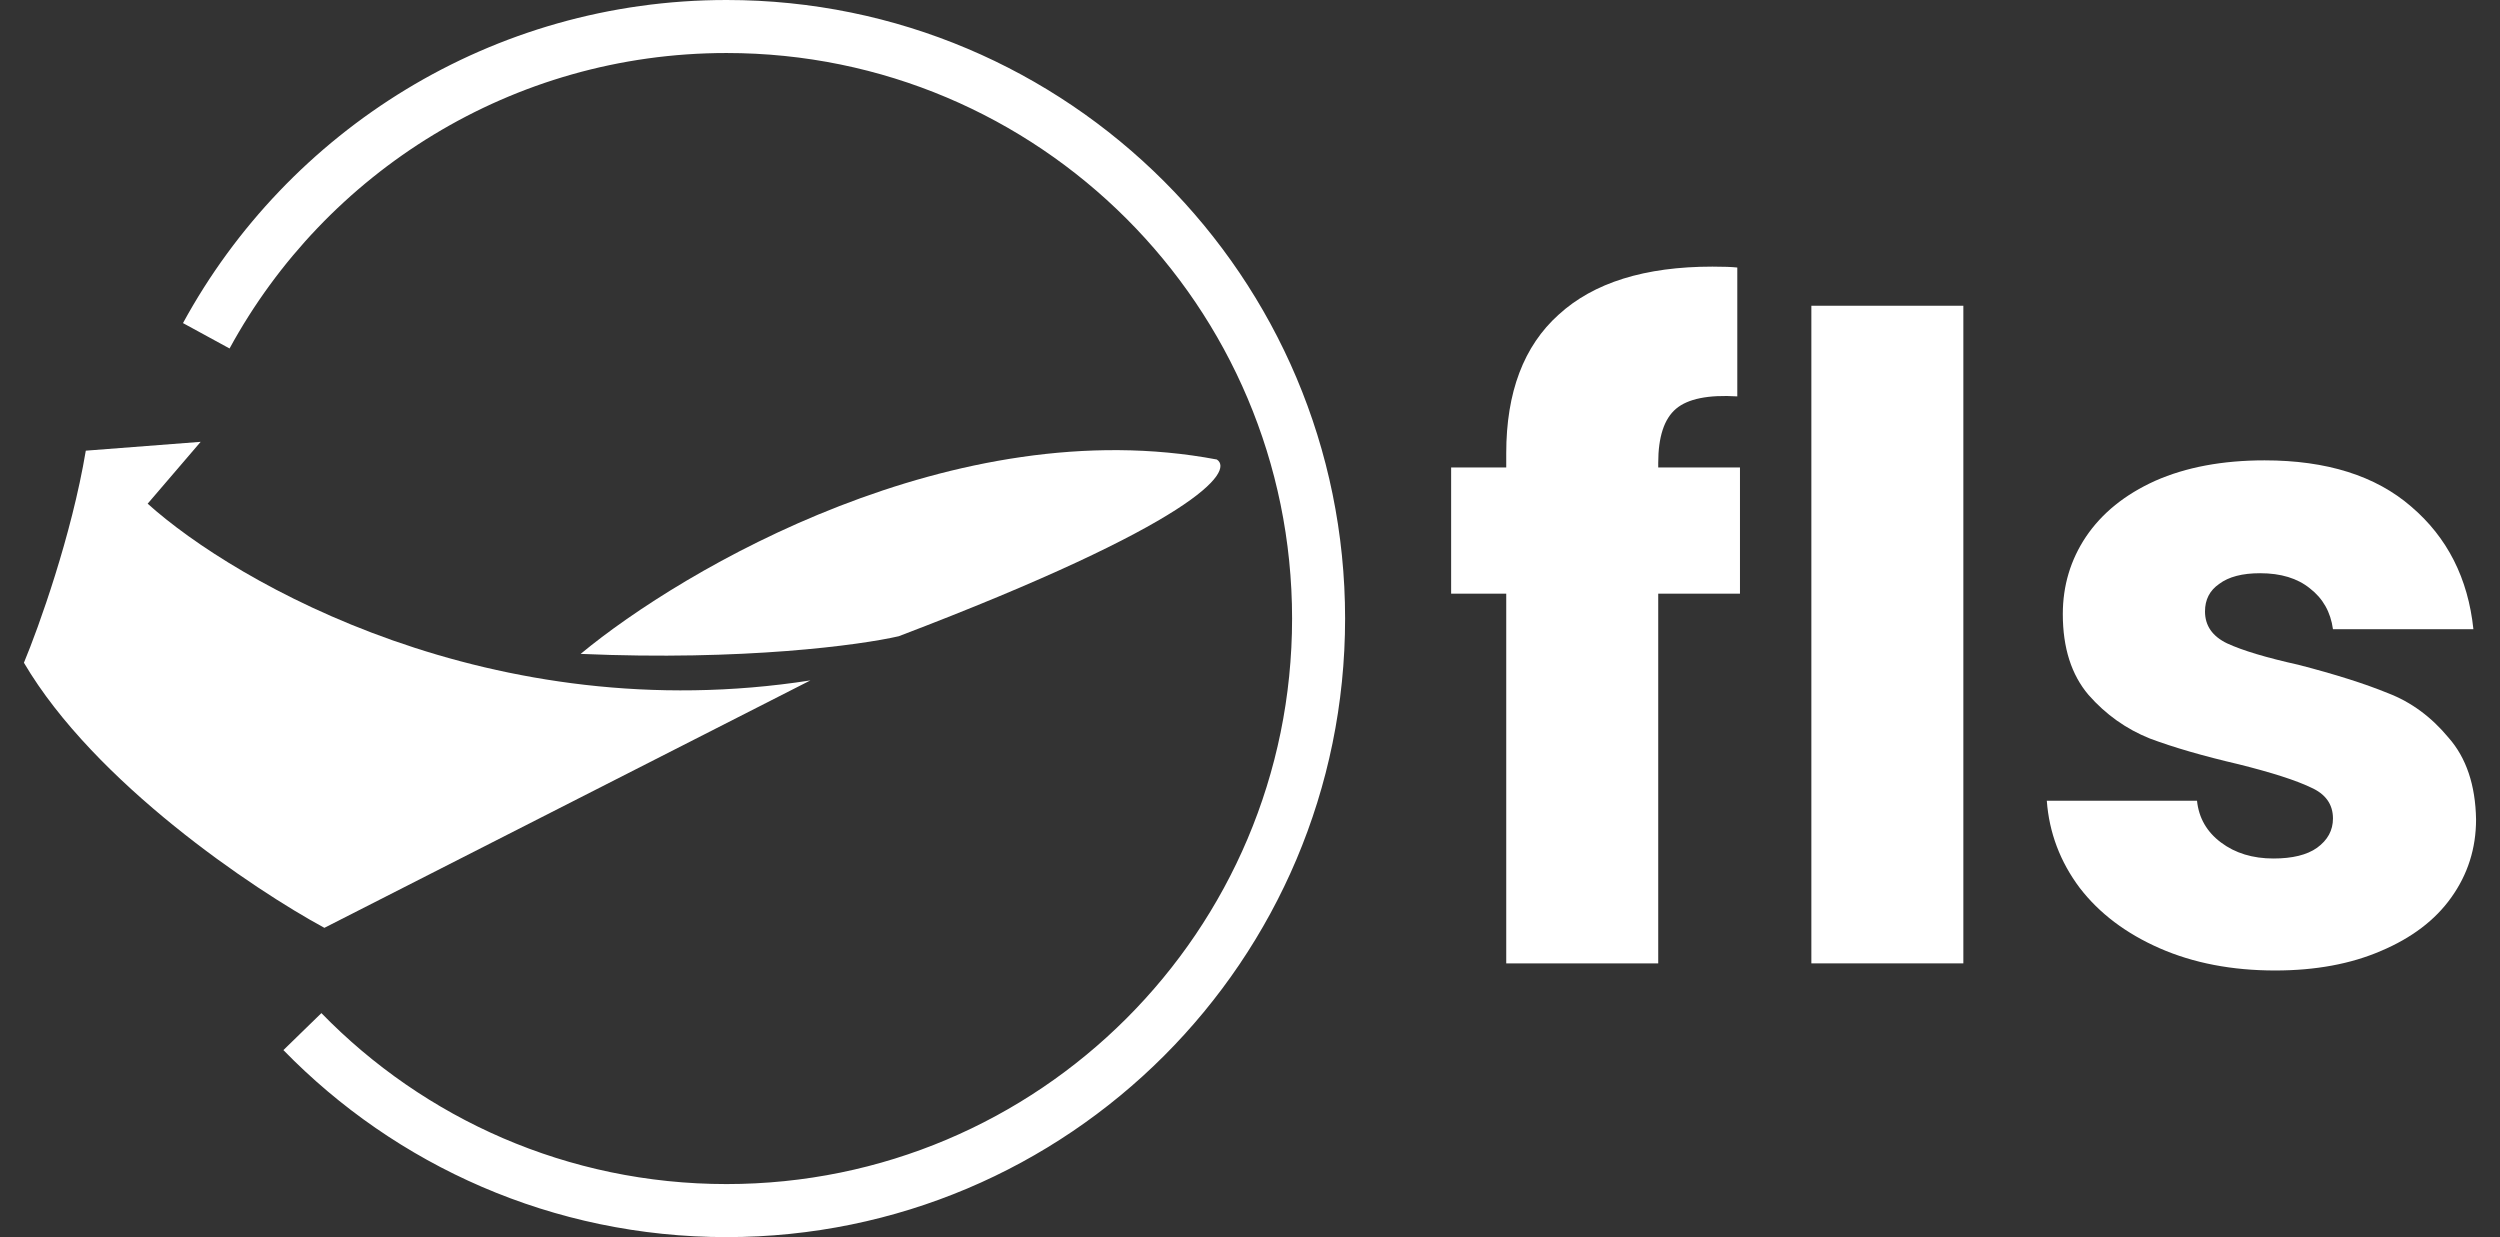
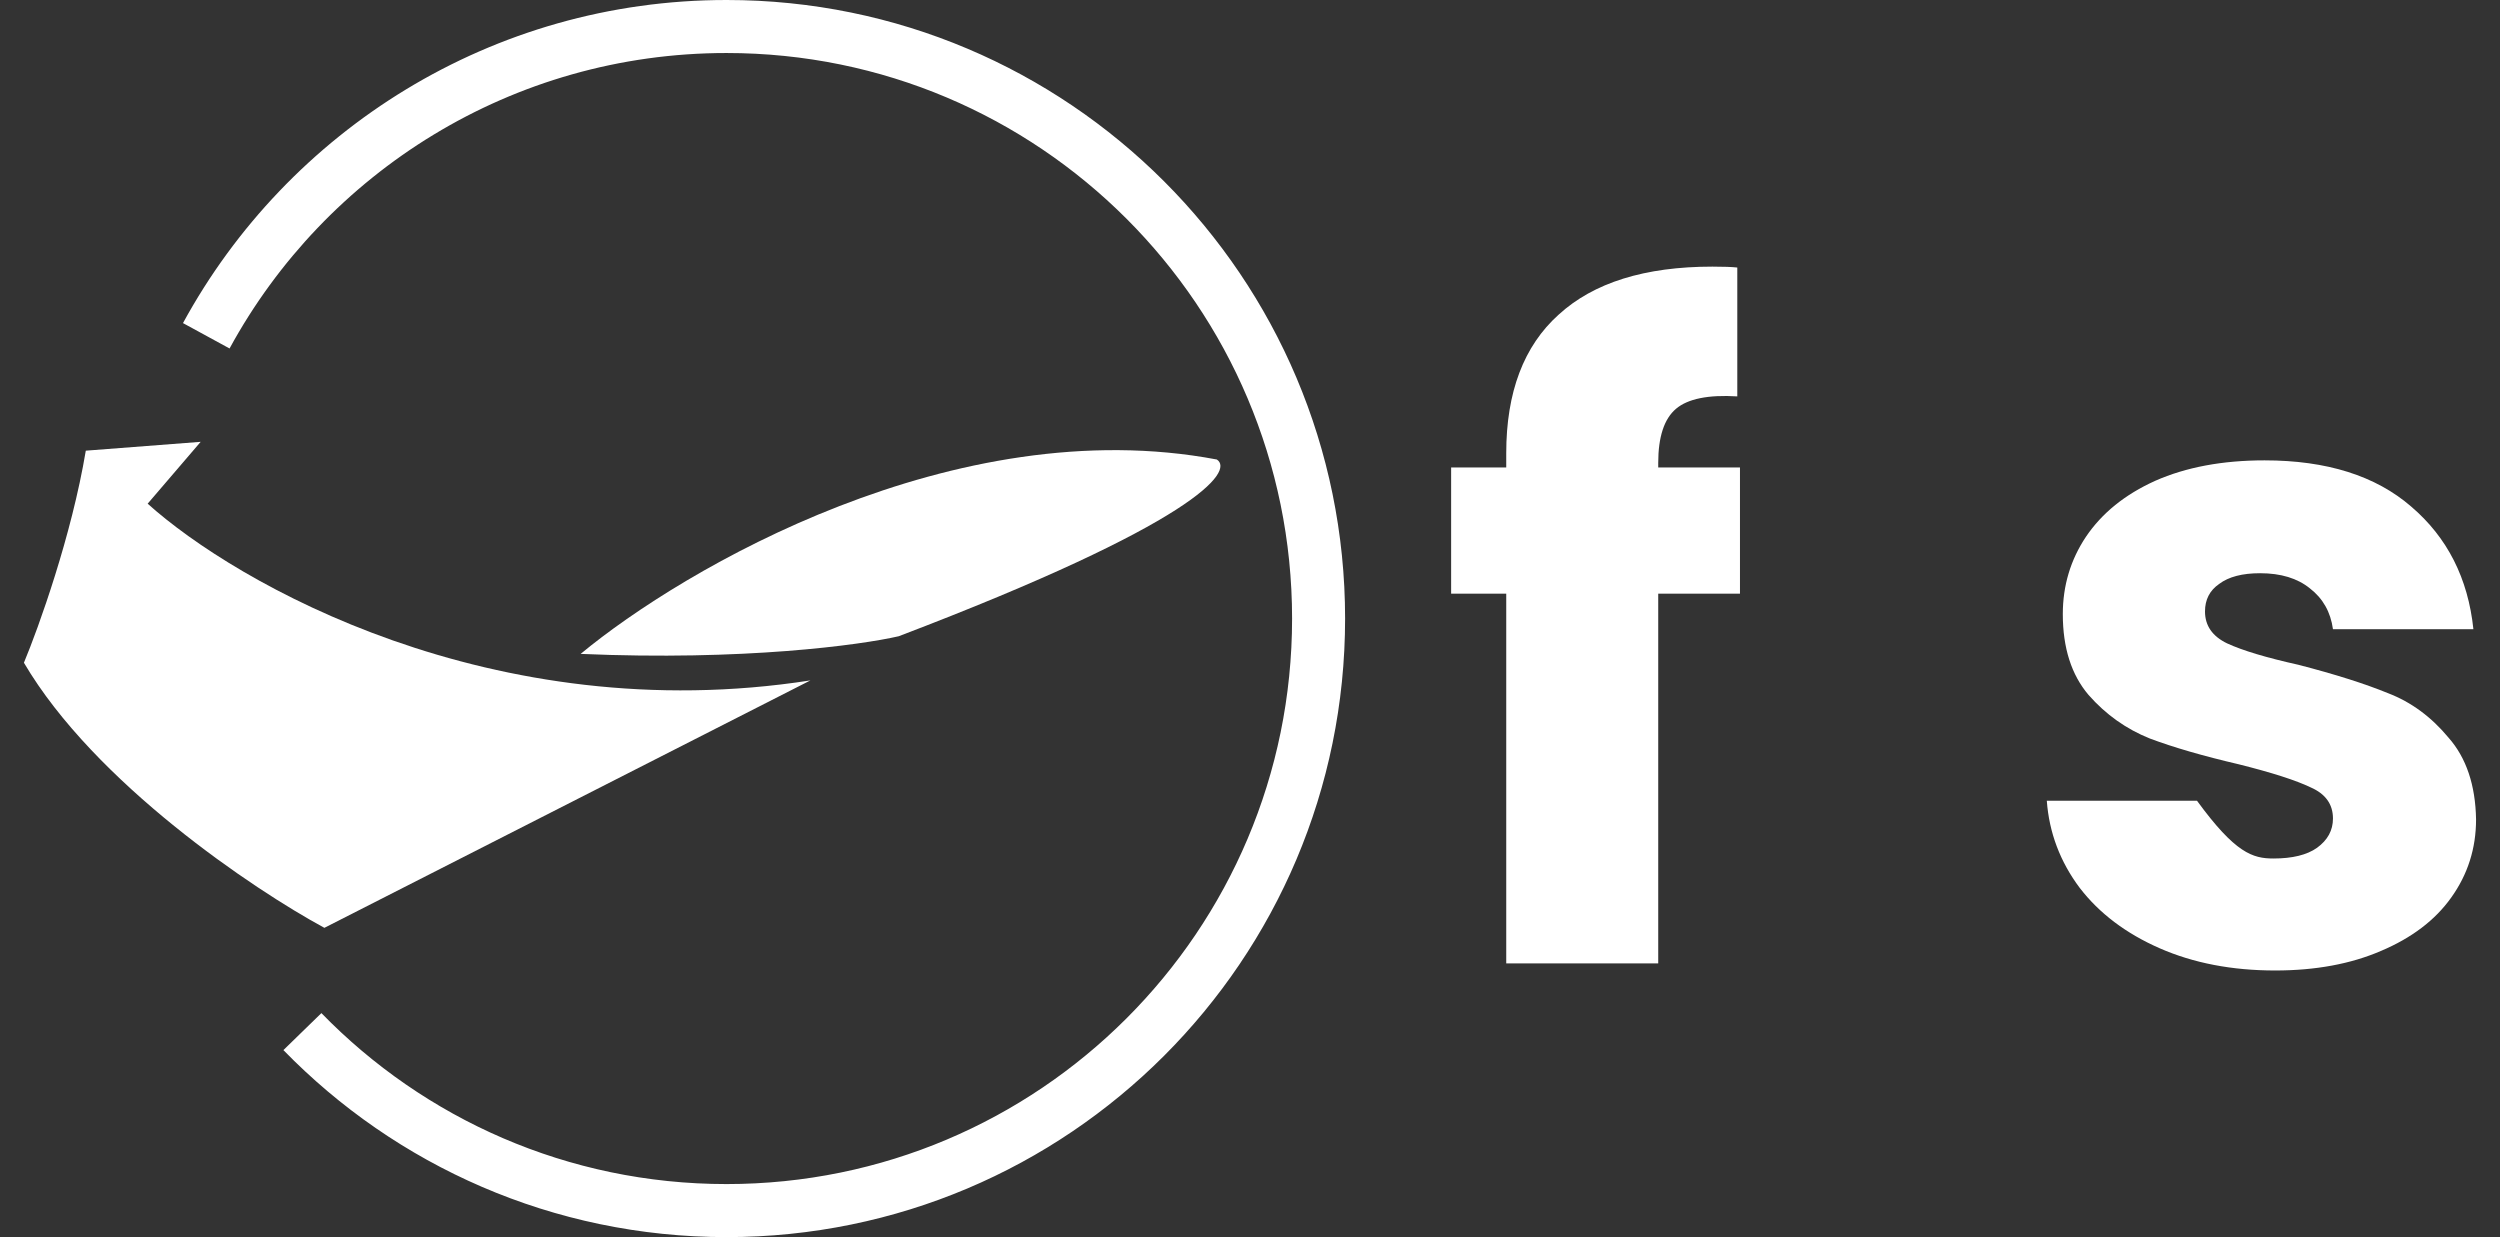
<svg xmlns="http://www.w3.org/2000/svg" width="97" height="48" viewBox="0 0 97 48" fill="none">
  <rect x="0" y="0" width="97" height="48" fill="#333333" stroke="none" />
  <path d="M5.729 19.543L7.786 17.143L3.329 17.486C2.78 20.777 1.5 24.343 0.928 25.714C3.671 30.377 9.843 34.514 12.586 36L31.443 26.4C19.1 28.32 9.157 22.629 5.729 19.543Z" fill="white" />
  <path d="M47.214 17.829C37.066 15.909 26.529 22.057 22.529 25.371C28.837 25.646 33.386 25.029 34.871 24.686C46.391 20.297 47.9 18.286 47.214 17.829Z" fill="white" />
  <path d="M28.19 0C41.444 0 52.19 10.745 52.19 24C52.19 37.255 41.444 48 28.19 48C21.448 48 15.355 45.219 10.996 40.744L11.733 40.026L12.47 39.309C16.457 43.402 22.026 45.942 28.19 45.942C40.308 45.942 50.133 36.119 50.133 24C50.133 11.881 40.308 2.057 28.19 2.057C19.868 2.057 12.627 6.689 8.907 13.521L7.1 12.536C11.166 5.07 19.085 0 28.19 0Z" fill="white" />
  <path d="M67.511 23.035H64.339V37.379H58.442V23.035H56.304V18.138H58.442V17.586C58.442 15.219 59.12 13.426 60.477 12.207C61.833 10.966 63.821 10.345 66.442 10.345C66.879 10.345 67.201 10.357 67.407 10.38V15.38C66.281 15.311 65.488 15.472 65.028 15.862C64.568 16.253 64.339 16.954 64.339 17.966V18.138H67.511V23.035Z" fill="white" />
-   <path d="M76.178 11.863V37.379H70.281V11.863H76.178Z" fill="white" />
-   <path d="M88.278 37.655C86.6 37.655 85.106 37.367 83.796 36.793C82.485 36.218 81.451 35.436 80.692 34.448C79.934 33.437 79.508 32.31 79.416 31.069H85.244C85.313 31.735 85.623 32.276 86.175 32.689C86.727 33.103 87.405 33.31 88.209 33.31C88.945 33.31 89.508 33.172 89.899 32.896C90.313 32.597 90.519 32.218 90.519 31.758C90.519 31.207 90.232 30.804 89.657 30.552C89.083 30.276 88.152 29.977 86.865 29.655C85.485 29.333 84.336 29 83.416 28.655C82.497 28.287 81.704 27.724 81.037 26.965C80.371 26.184 80.037 25.138 80.037 23.828C80.037 22.724 80.336 21.724 80.934 20.828C81.554 19.908 82.451 19.184 83.623 18.655C84.819 18.127 86.232 17.862 87.865 17.862C90.278 17.862 92.175 18.46 93.554 19.655C94.956 20.851 95.761 22.437 95.968 24.414H90.519C90.428 23.747 90.129 23.218 89.623 22.828C89.14 22.437 88.497 22.241 87.692 22.241C87.002 22.241 86.474 22.379 86.106 22.655C85.738 22.908 85.554 23.264 85.554 23.724C85.554 24.276 85.841 24.69 86.416 24.965C87.014 25.241 87.933 25.517 89.175 25.793C90.6 26.161 91.761 26.529 92.657 26.896C93.554 27.241 94.335 27.816 95.002 28.62C95.692 29.402 96.048 30.46 96.071 31.793C96.071 32.919 95.749 33.931 95.106 34.827C94.485 35.701 93.577 36.39 92.382 36.896C91.209 37.402 89.841 37.655 88.278 37.655Z" fill="white" />
+   <path d="M88.278 37.655C86.6 37.655 85.106 37.367 83.796 36.793C82.485 36.218 81.451 35.436 80.692 34.448C79.934 33.437 79.508 32.31 79.416 31.069H85.244C86.727 33.103 87.405 33.31 88.209 33.31C88.945 33.31 89.508 33.172 89.899 32.896C90.313 32.597 90.519 32.218 90.519 31.758C90.519 31.207 90.232 30.804 89.657 30.552C89.083 30.276 88.152 29.977 86.865 29.655C85.485 29.333 84.336 29 83.416 28.655C82.497 28.287 81.704 27.724 81.037 26.965C80.371 26.184 80.037 25.138 80.037 23.828C80.037 22.724 80.336 21.724 80.934 20.828C81.554 19.908 82.451 19.184 83.623 18.655C84.819 18.127 86.232 17.862 87.865 17.862C90.278 17.862 92.175 18.46 93.554 19.655C94.956 20.851 95.761 22.437 95.968 24.414H90.519C90.428 23.747 90.129 23.218 89.623 22.828C89.14 22.437 88.497 22.241 87.692 22.241C87.002 22.241 86.474 22.379 86.106 22.655C85.738 22.908 85.554 23.264 85.554 23.724C85.554 24.276 85.841 24.69 86.416 24.965C87.014 25.241 87.933 25.517 89.175 25.793C90.6 26.161 91.761 26.529 92.657 26.896C93.554 27.241 94.335 27.816 95.002 28.62C95.692 29.402 96.048 30.46 96.071 31.793C96.071 32.919 95.749 33.931 95.106 34.827C94.485 35.701 93.577 36.39 92.382 36.896C91.209 37.402 89.841 37.655 88.278 37.655Z" fill="white" />
</svg>